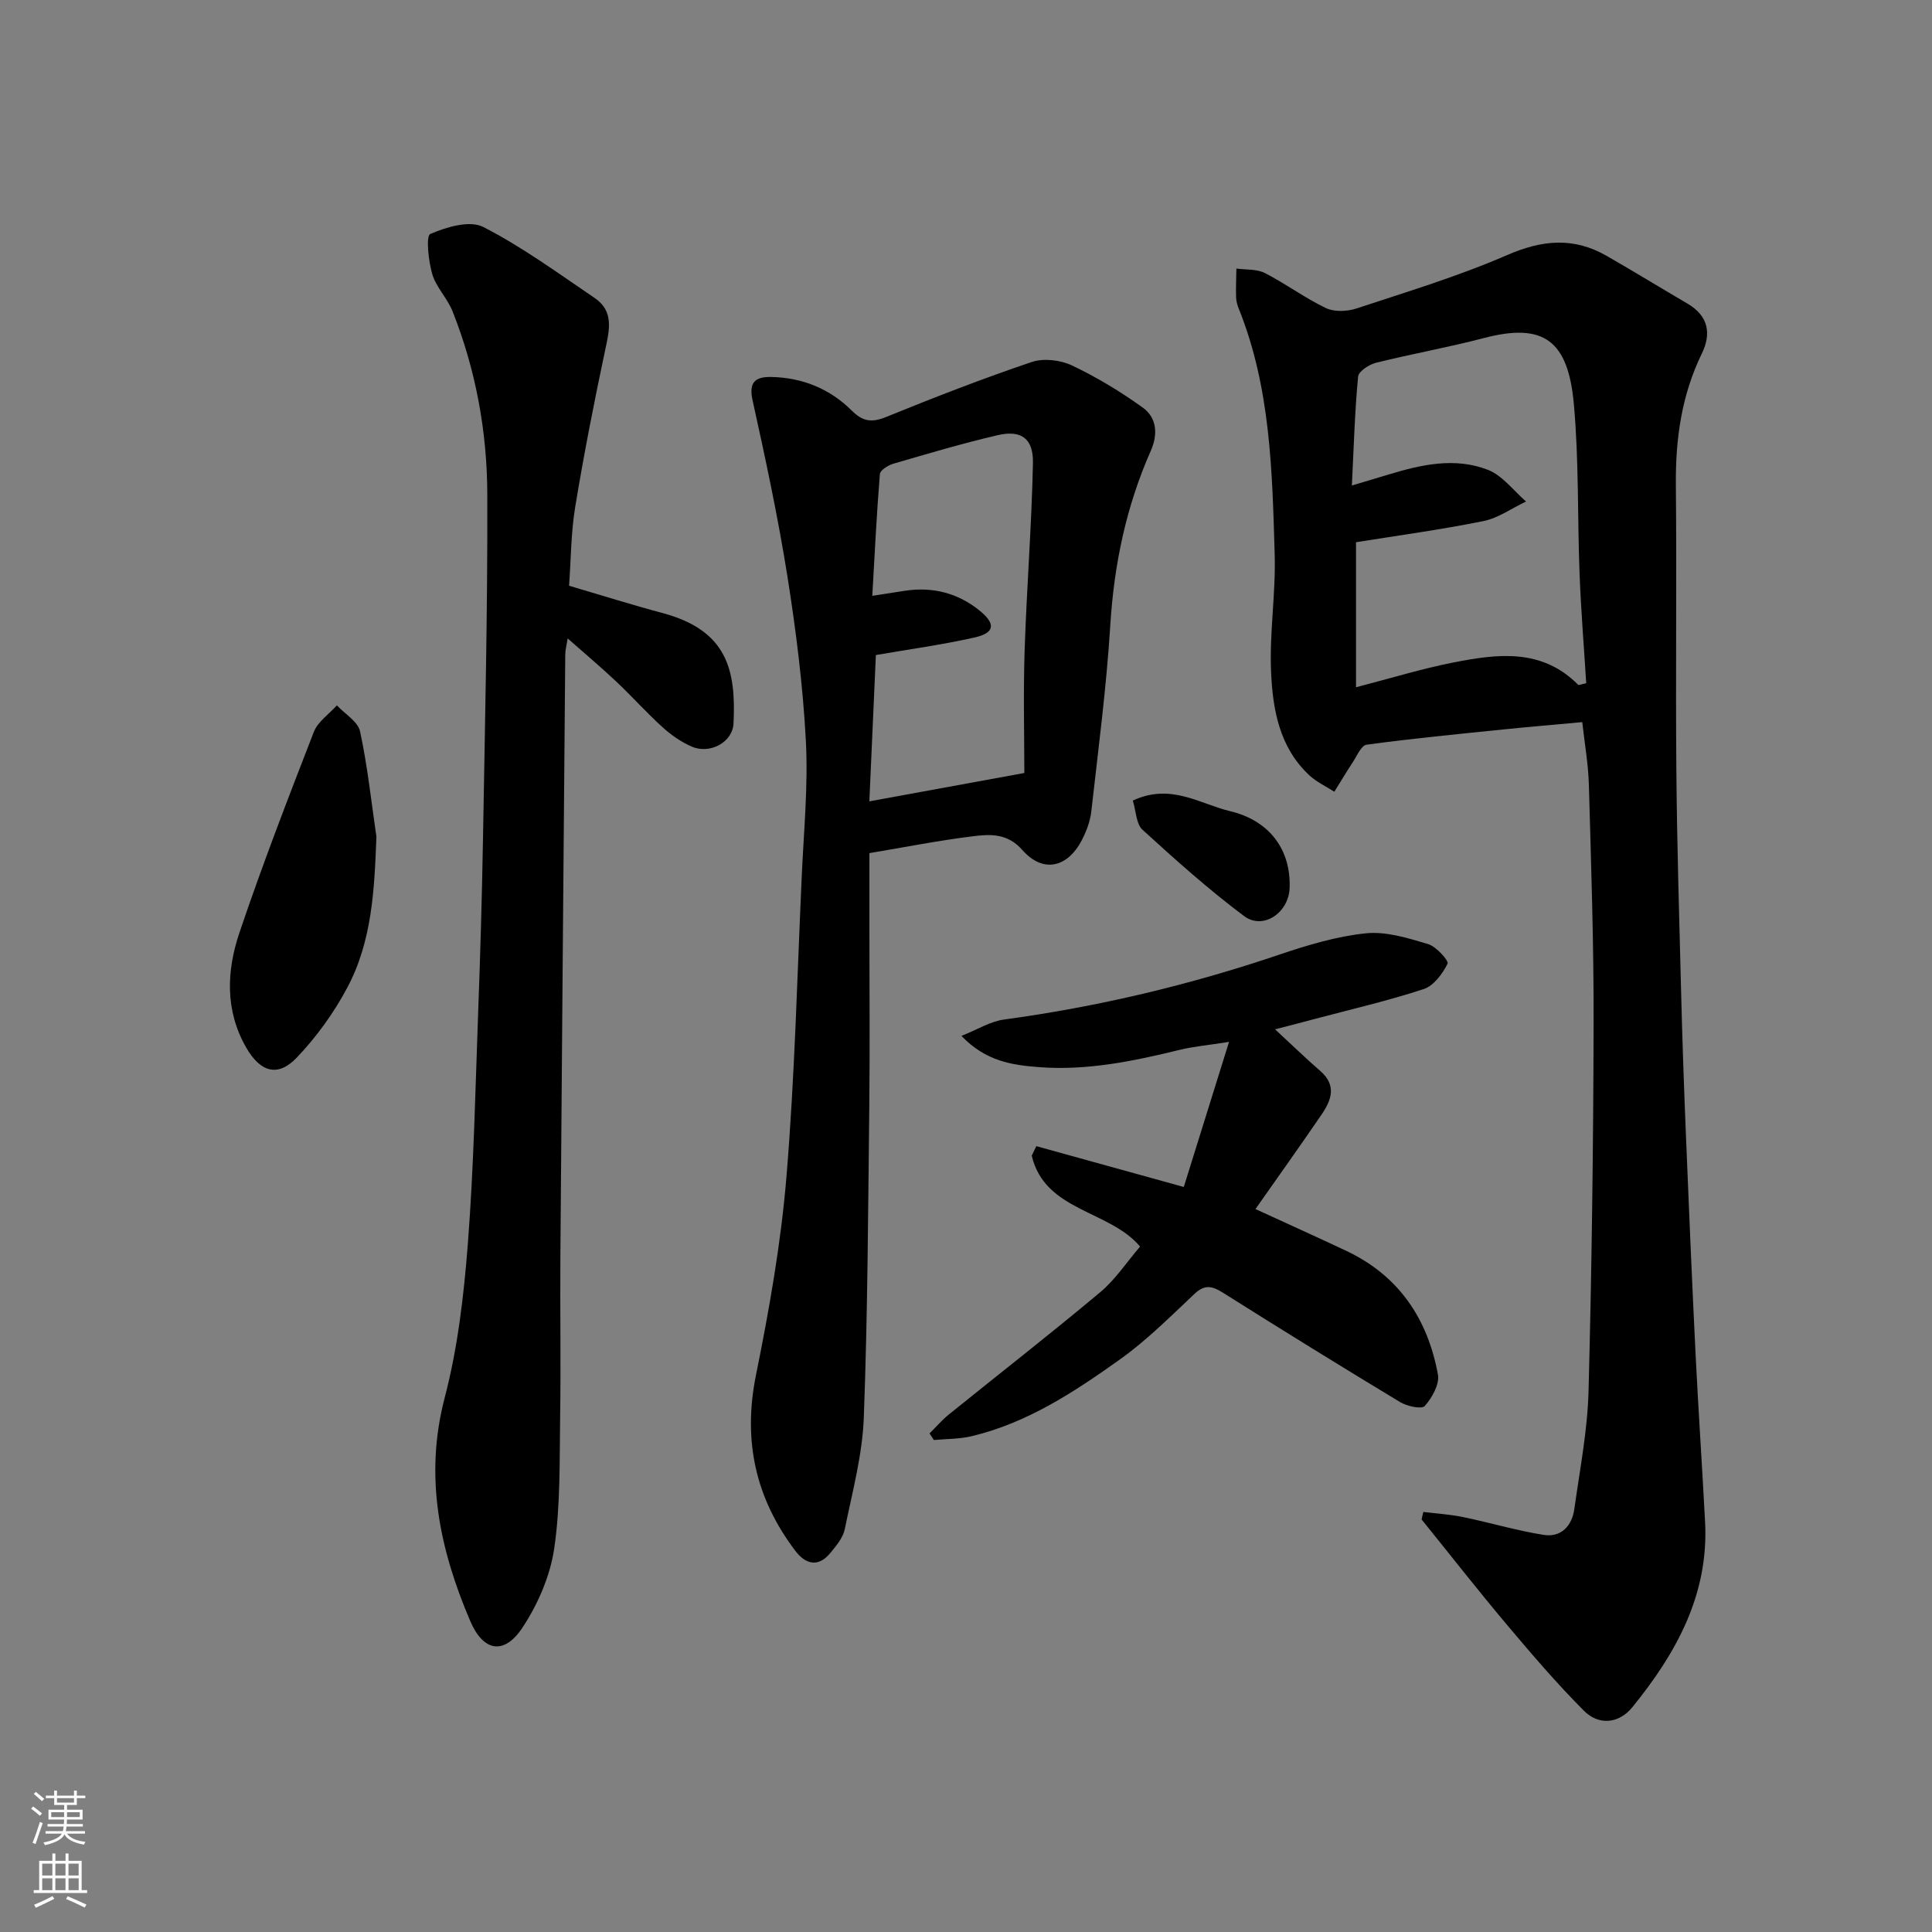
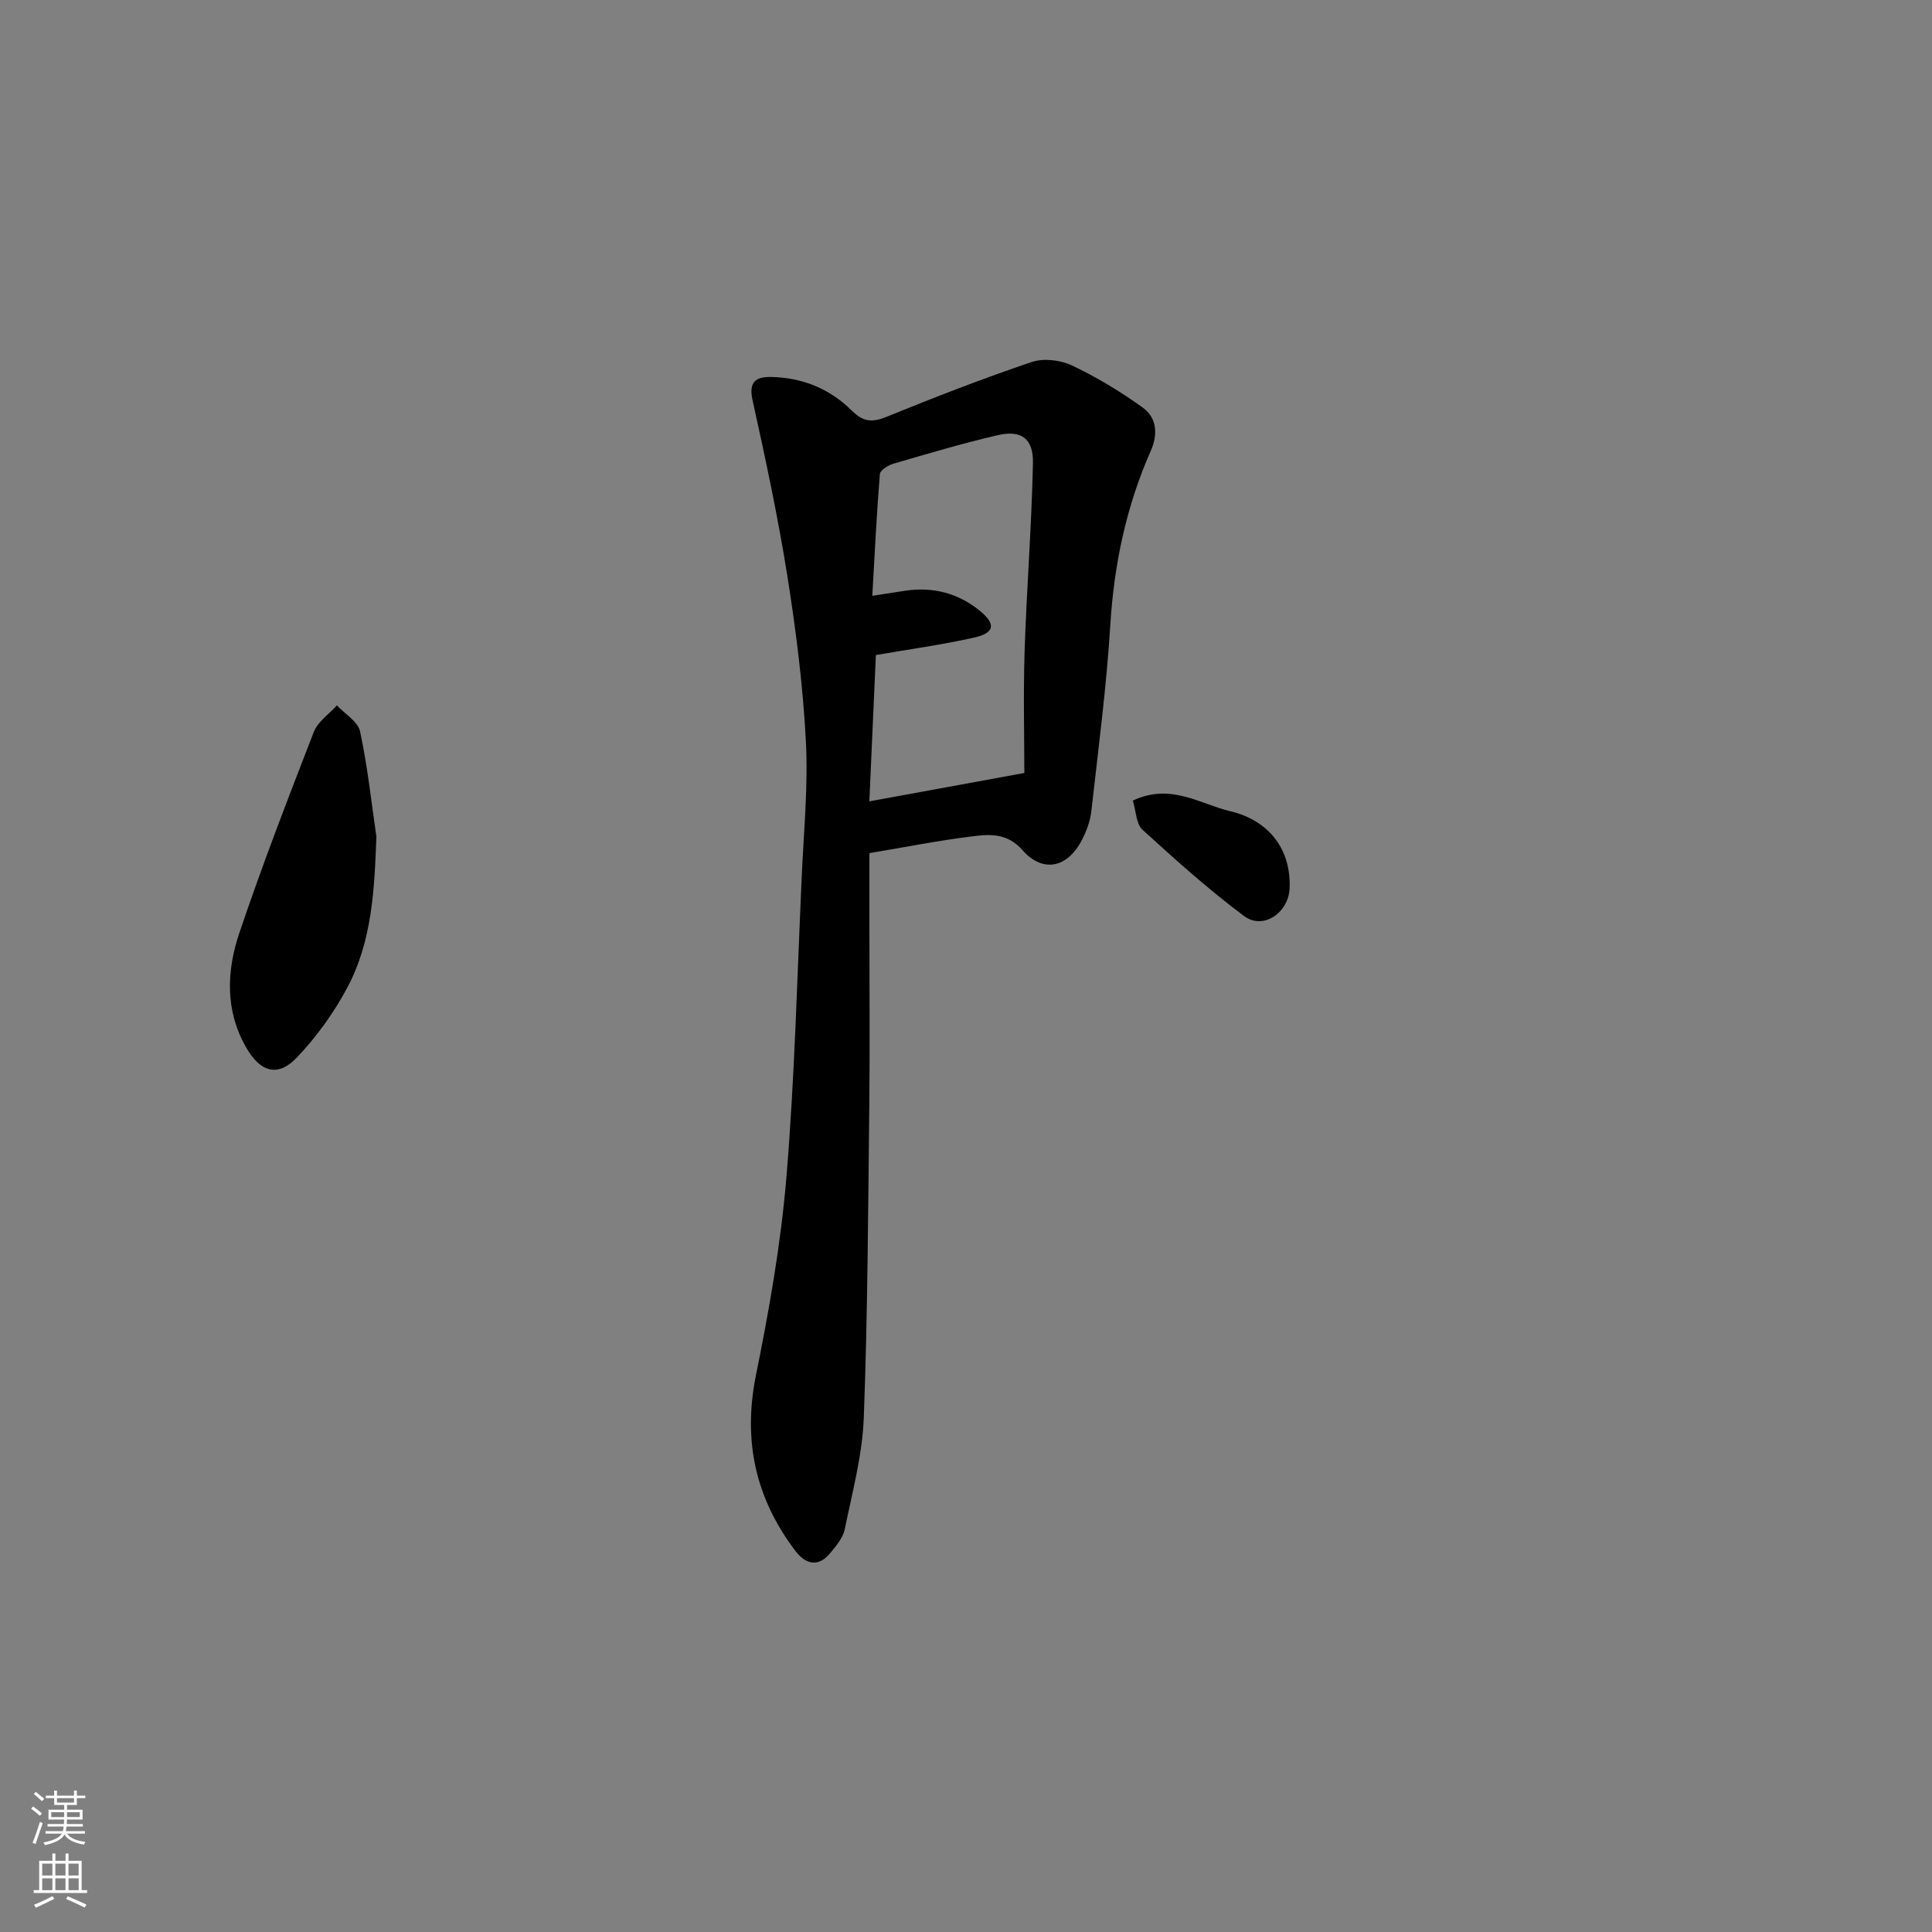
<svg xmlns="http://www.w3.org/2000/svg" enable-background="new 0 0 400 400" viewBox="0 0 400 400">
  <rect x="0" y="0" width="400" height="400" fill="#808080" stroke="none" />
  <g fill="#010000">
-     <path d="m294.69 313.03c2.76.34 5.55.51 8.26 1.07 5.56 1.15 11.03 2.79 16.63 3.68 3.63.58 5.88-1.85 6.37-5.36 1.13-8.1 2.72-16.22 2.94-24.36.67-25.42.99-50.85 1.05-76.27.04-16.43-.52-32.86-.98-49.29-.12-4.25-.87-8.49-1.37-12.99-5.36.49-10.83.95-16.3 1.51-9.46.97-18.93 1.88-28.35 3.16-1.12.15-2.02 2.37-2.91 3.71-1.31 1.98-2.52 4.02-3.77 6.03-1.72-1.11-3.65-2-5.14-3.37-6.25-5.78-7.62-13.67-7.96-21.49-.35-8.07.99-16.2.75-24.29-.51-17.19-.85-34.48-7.42-50.82-.3-.75-.55-1.58-.57-2.38-.06-1.99.03-3.98.06-5.97 1.99.28 4.23.07 5.92.94 4.32 2.21 8.26 5.17 12.63 7.25 1.75.83 4.4.71 6.33.07 10.48-3.46 21.1-6.67 31.2-11.06 7.22-3.14 13.73-3.74 20.52.14 5.65 3.24 11.21 6.65 16.83 9.94 4.28 2.52 4.95 6.18 2.94 10.31-4.2 8.62-5.47 17.7-5.38 27.2.19 19.66-.07 39.32.1 58.98.13 15.26.59 30.53.98 45.79.25 9.93.59 19.87 1 29.79.62 15.2 1.26 30.4 2.01 45.59.57 11.54 1.36 23.06 1.96 34.6.78 15.03-6.01 27.19-15.06 38.32-2.76 3.4-6.93 3.85-10.04.72-5.62-5.65-10.83-11.73-15.96-17.83-6.01-7.14-11.76-14.5-17.63-21.76.1-.52.23-1.04.36-1.56zm-14.8-212.51c2.99-.89 5.26-1.56 7.52-2.25 6.81-2.08 13.83-3.66 20.66-.99 3.02 1.18 5.28 4.3 7.88 6.55-2.94 1.39-5.74 3.43-8.84 4.06-8.9 1.79-17.92 3.02-26.36 4.37v30.03c7.26-1.88 13.64-3.85 20.16-5.13 9.11-1.79 18.3-2.99 25.83 4.62.12.12.6-.1 1.67-.32-.46-7.44-1.08-14.98-1.37-22.53-.46-11.75-.13-23.57-1.19-35.26-1.19-13.19-6.22-16.93-18.63-13.68-7.39 1.94-14.93 3.27-22.34 5.12-1.44.36-3.6 1.77-3.7 2.86-.68 7.19-.89 14.43-1.29 22.55z" />
    <path d="m180 176.63v15.63c0 12.16.11 24.32-.02 36.48-.25 21.59-.33 43.19-1.14 64.77-.29 7.74-2.38 15.43-3.94 23.09-.36 1.78-1.78 3.45-3 4.94-2.52 3.06-5.15 2.3-7.24-.46-8.23-10.86-10.89-22.79-8.15-36.35 2.75-13.59 5.18-27.33 6.32-41.13 1.72-20.73 2.22-41.57 3.17-62.36.42-9.26 1.33-18.56.85-27.78-.6-11.43-2.04-22.86-3.83-34.17-1.94-12.22-4.54-24.34-7.21-36.42-.85-3.85.68-4.87 3.83-4.82 6.46.11 12.18 2.44 16.72 6.97 2.33 2.32 4.18 2.5 7.16 1.29 9.93-4.04 19.93-7.93 30.08-11.36 2.46-.83 5.93-.42 8.33.71 5.13 2.43 10.06 5.41 14.67 8.73 2.93 2.11 3.16 5.54 1.66 8.94-5.08 11.48-7.6 23.48-8.38 36.04-.8 12.91-2.49 25.77-3.94 38.64-.23 2.04-1.02 4.13-1.98 5.97-3.01 5.75-8.08 6.79-12.28 2.02-3.12-3.55-6.73-3.31-10.41-2.84-6.94.86-13.83 2.22-21.27 3.47zm32.08-16.59c0-7.35-.23-16.24.05-25.12.42-13.02 1.46-26.02 1.73-39.04.11-5.11-2.44-6.91-7.31-5.78-7.27 1.69-14.43 3.82-21.6 5.91-1.08.32-2.72 1.34-2.78 2.14-.67 8.16-1.06 16.35-1.57 25.21 2.96-.46 4.86-.76 6.77-1.05 5.8-.88 11.08.51 15.57 4.21 3.3 2.73 2.96 4.54-1.24 5.48-6.64 1.49-13.42 2.42-20.36 3.62-.44 9.9-.89 20.03-1.35 30.29 10.4-1.9 20.19-3.69 32.09-5.87z" />
-     <path d="m117.82 121.27c6.87 2.02 13.07 3.98 19.34 5.65 13.4 3.59 15.24 11.77 14.71 22.85-.19 3.93-4.89 6.41-8.59 4.83-2.21-.94-4.3-2.4-6.09-4.02-3.33-3.01-6.33-6.39-9.6-9.47-3.12-2.94-6.4-5.7-10.06-8.93-.21 1.35-.49 2.34-.5 3.34-.35 41.58-.7 83.16-1.01 124.74-.08 10.99.12 21.99-.05 32.98-.14 9.12.09 18.34-1.22 27.32-.84 5.73-3.39 11.62-6.62 16.48-3.78 5.67-8.06 4.91-10.77-1.41-6.34-14.85-9.57-29.93-5.28-46.29 2.71-10.36 3.96-21.21 4.79-31.92 1.22-15.82 1.54-31.71 2.12-47.57.44-11.92.79-23.85 1-35.79.41-23.92.98-47.84.9-71.77-.04-12.95-2.38-25.7-7.19-37.83-1.07-2.7-3.39-4.96-4.2-7.69-.8-2.72-1.35-7.92-.41-8.33 3.33-1.44 8.17-2.88 10.96-1.45 8.08 4.14 15.51 9.58 23.06 14.7 4.02 2.72 3.08 6.6 2.21 10.66-2.3 10.82-4.43 21.69-6.23 32.6-.88 5.33-.87 10.81-1.27 16.32z" />
-     <path d="m263.99 213.11c3.25 3 6.24 5.91 9.38 8.64 3.44 3 2.26 6.06.23 9.03-4.48 6.56-9.1 13.03-13.67 19.54 6.6 3.03 12.68 5.78 18.73 8.62 10.93 5.13 16.94 14.1 19.05 25.66.36 2-1.22 4.78-2.72 6.49-.63.72-3.67.07-5.11-.8-12.28-7.41-24.48-14.96-36.62-22.61-2.22-1.4-3.77-1.85-5.93.18-5.04 4.74-9.97 9.7-15.58 13.68-9.41 6.7-19.14 13.1-30.64 15.82-2.51.59-5.17.54-7.76.78-.3-.45-.6-.91-.9-1.36 1.32-1.31 2.54-2.75 3.98-3.91 10.46-8.45 21.07-16.71 31.37-25.34 3.11-2.6 5.43-6.16 8.24-9.44-6.33-7.56-19.74-7.29-22.43-18.83.32-.65.63-1.3.95-1.96 9.91 2.74 19.82 5.48 30.53 8.45 2.92-9.35 5.93-19.02 9.37-30.04-4.56.72-7.4.96-10.13 1.63-9.6 2.35-19.25 4.36-29.2 3.6-5.52-.42-11.02-1.18-16.07-6.47 3.35-1.33 5.98-3 8.78-3.38 19.44-2.64 38.41-7.14 56.99-13.43 5.84-1.98 11.88-3.8 17.96-4.43 4.19-.43 8.7.99 12.88 2.23 1.7.51 4.33 3.46 4.03 4.06-1.04 2.1-2.87 4.58-4.95 5.26-7.4 2.43-15.03 4.19-22.57 6.19-2.82.77-5.66 1.49-8.19 2.14z" />
    <path d="m77.93 173.23c-.41 10.91-.88 21.63-6.07 31.33-2.78 5.2-6.36 10.16-10.43 14.42-3.92 4.1-7.53 3-10.45-2.08-4.43-7.7-4.07-15.92-1.4-23.82 4.72-13.99 10.05-27.79 15.4-41.56.83-2.12 3.14-3.66 4.77-5.48 1.66 1.79 4.36 3.35 4.8 5.4 1.54 7.18 2.32 14.52 3.38 21.79z" />
    <path d="m234.54 165.75c7.86-3.68 13.83.69 20.13 2.19 8.13 1.94 12.63 7.93 12.33 15.93-.19 5.12-5.49 8.74-9.43 5.79-7.36-5.51-14.24-11.67-21.03-17.87-1.32-1.21-1.33-3.85-2-6.04z" />
  </g>
  <path d="m6.44 374.46.42-.45c.65.47 1.27.95 1.85 1.44l-.45.49c-.65-.56-1.25-1.06-1.82-1.48m.93 7.33-.63-.26c.55-1.36 1.05-2.8 1.52-4.33.19.1.38.19.59.27-.46 1.29-.95 2.73-1.48 4.32m-.38-10.38.44-.42c.43.34 1.01.82 1.74 1.44l-.49.49c-.53-.51-1.09-1.01-1.69-1.51m2.5.35h1.72v-1.04h.59v1.04h3.52v-1.04h.59v1.04h1.75v.53h-1.75v1.42h-2.03v.97h3.22v2.03h-3.24c0 .35-.01.66-.03.93h3.32v.53h-3.37c-.03.27-.08.58-.15.94h3.96v.53h-3.71c.67.92 1.93 1.48 3.79 1.68-.13.24-.23.44-.29.59-2.13-.38-3.48-1.08-4.04-2.12-.43.97-1.77 1.72-4.03 2.23-.09-.19-.2-.37-.33-.55 2.1-.42 3.37-1.03 3.81-1.83h-3.36v-.53h3.58c.08-.29.13-.61.16-.94h-3.33v-.53h3.39c.02-.27.04-.58.04-.93h-3.23v-2.03h3.25v-.97h-2.07v-1.42h-1.73zm1.12 3.44v1h2.65c.01-.3.02-.44.01-.4v-.25-.35zm1.19-2h3.52v-.91h-3.52zm4.71 2h-2.63v.59c0 .15-.01.28-.01.4h2.64z" fill="#fafbfa" />
  <path d="m13.56 383.74h.63v1.52h2.72v6.07h1.13v.6h-11.06v-.6h1.13v-6.07h2.73v-1.52h.63v1.52h2.1v-1.52zm-2.69 8.83.38.56c-1.24.63-2.53 1.25-3.85 1.85-.1-.21-.21-.42-.34-.63 1.36-.55 2.63-1.15 3.81-1.78m-2.13-4.27h2.1v-2.45h-2.1zm0 3.04h2.1v-2.46h-2.1zm2.72-3.04h2.1v-2.45h-2.1zm0 3.04h2.1v-2.46h-2.1zm6.07 3.6c-1.41-.71-2.7-1.3-3.86-1.78l.35-.56c1.45.62 2.75 1.19 3.88 1.72zm-1.25-9.09h-2.1v2.45h2.1zm-2.09 5.49h2.1v-2.46h-2.1z" fill="#fafbfa" />
</svg>